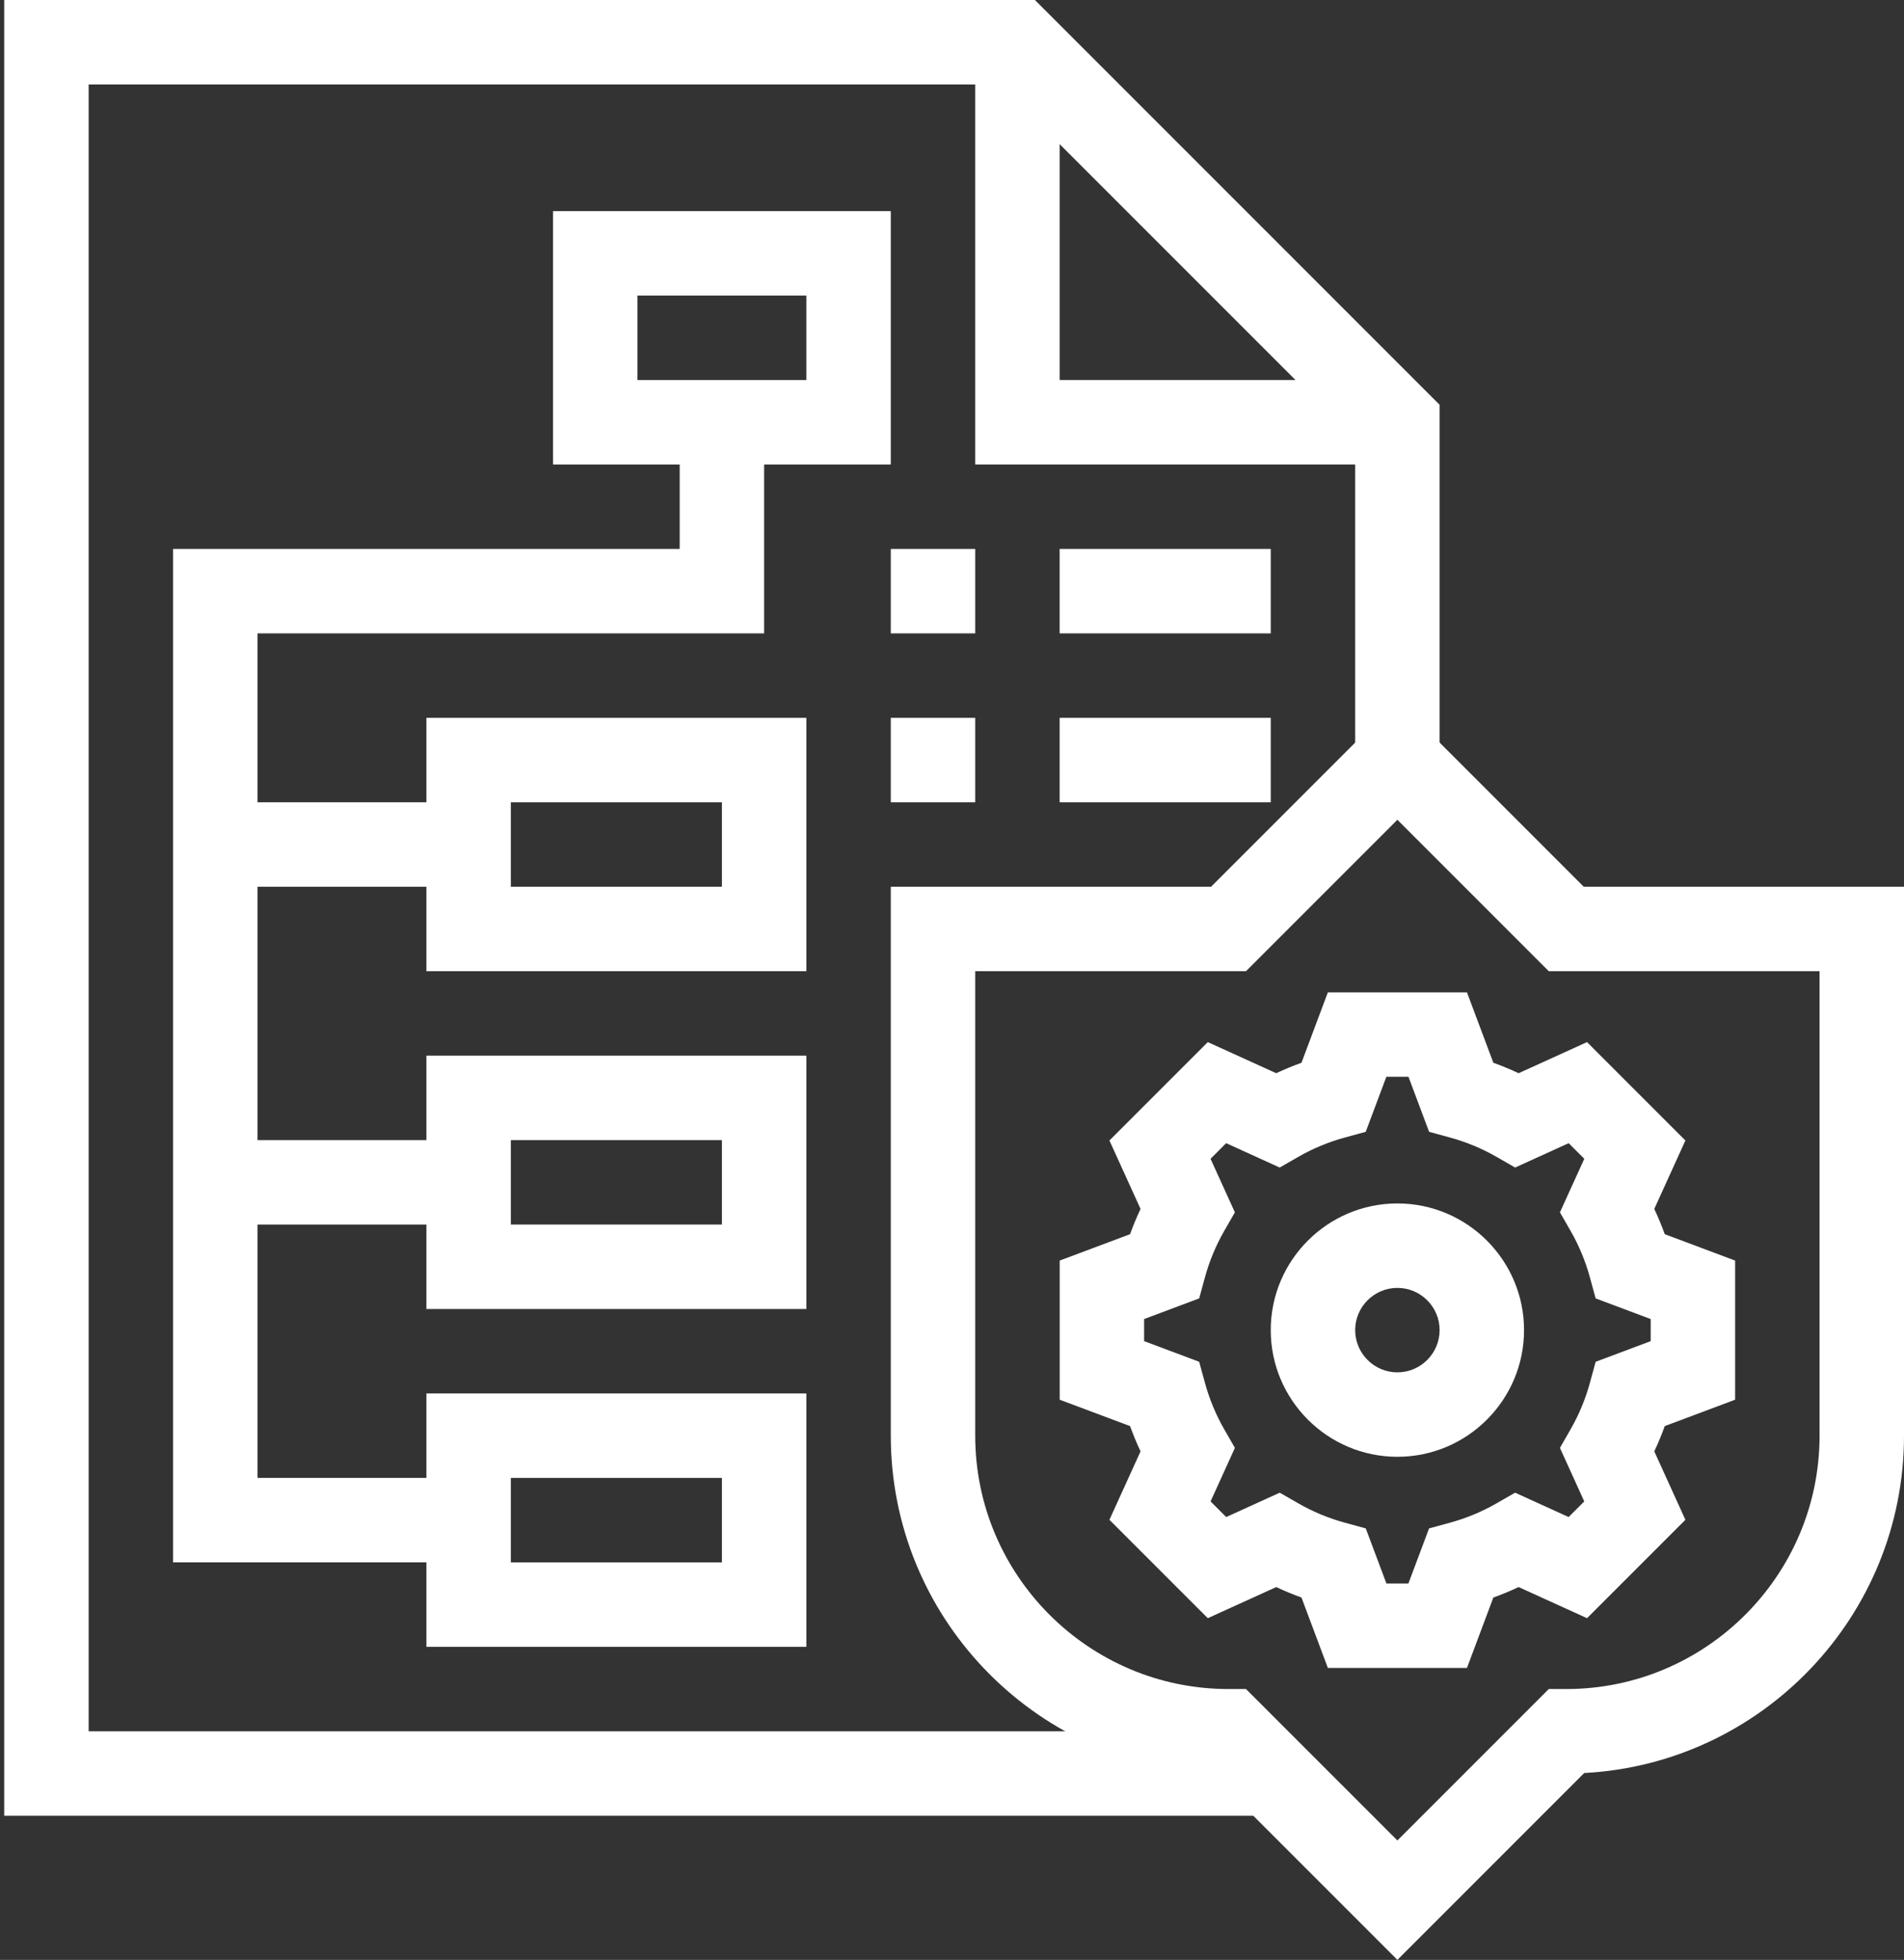
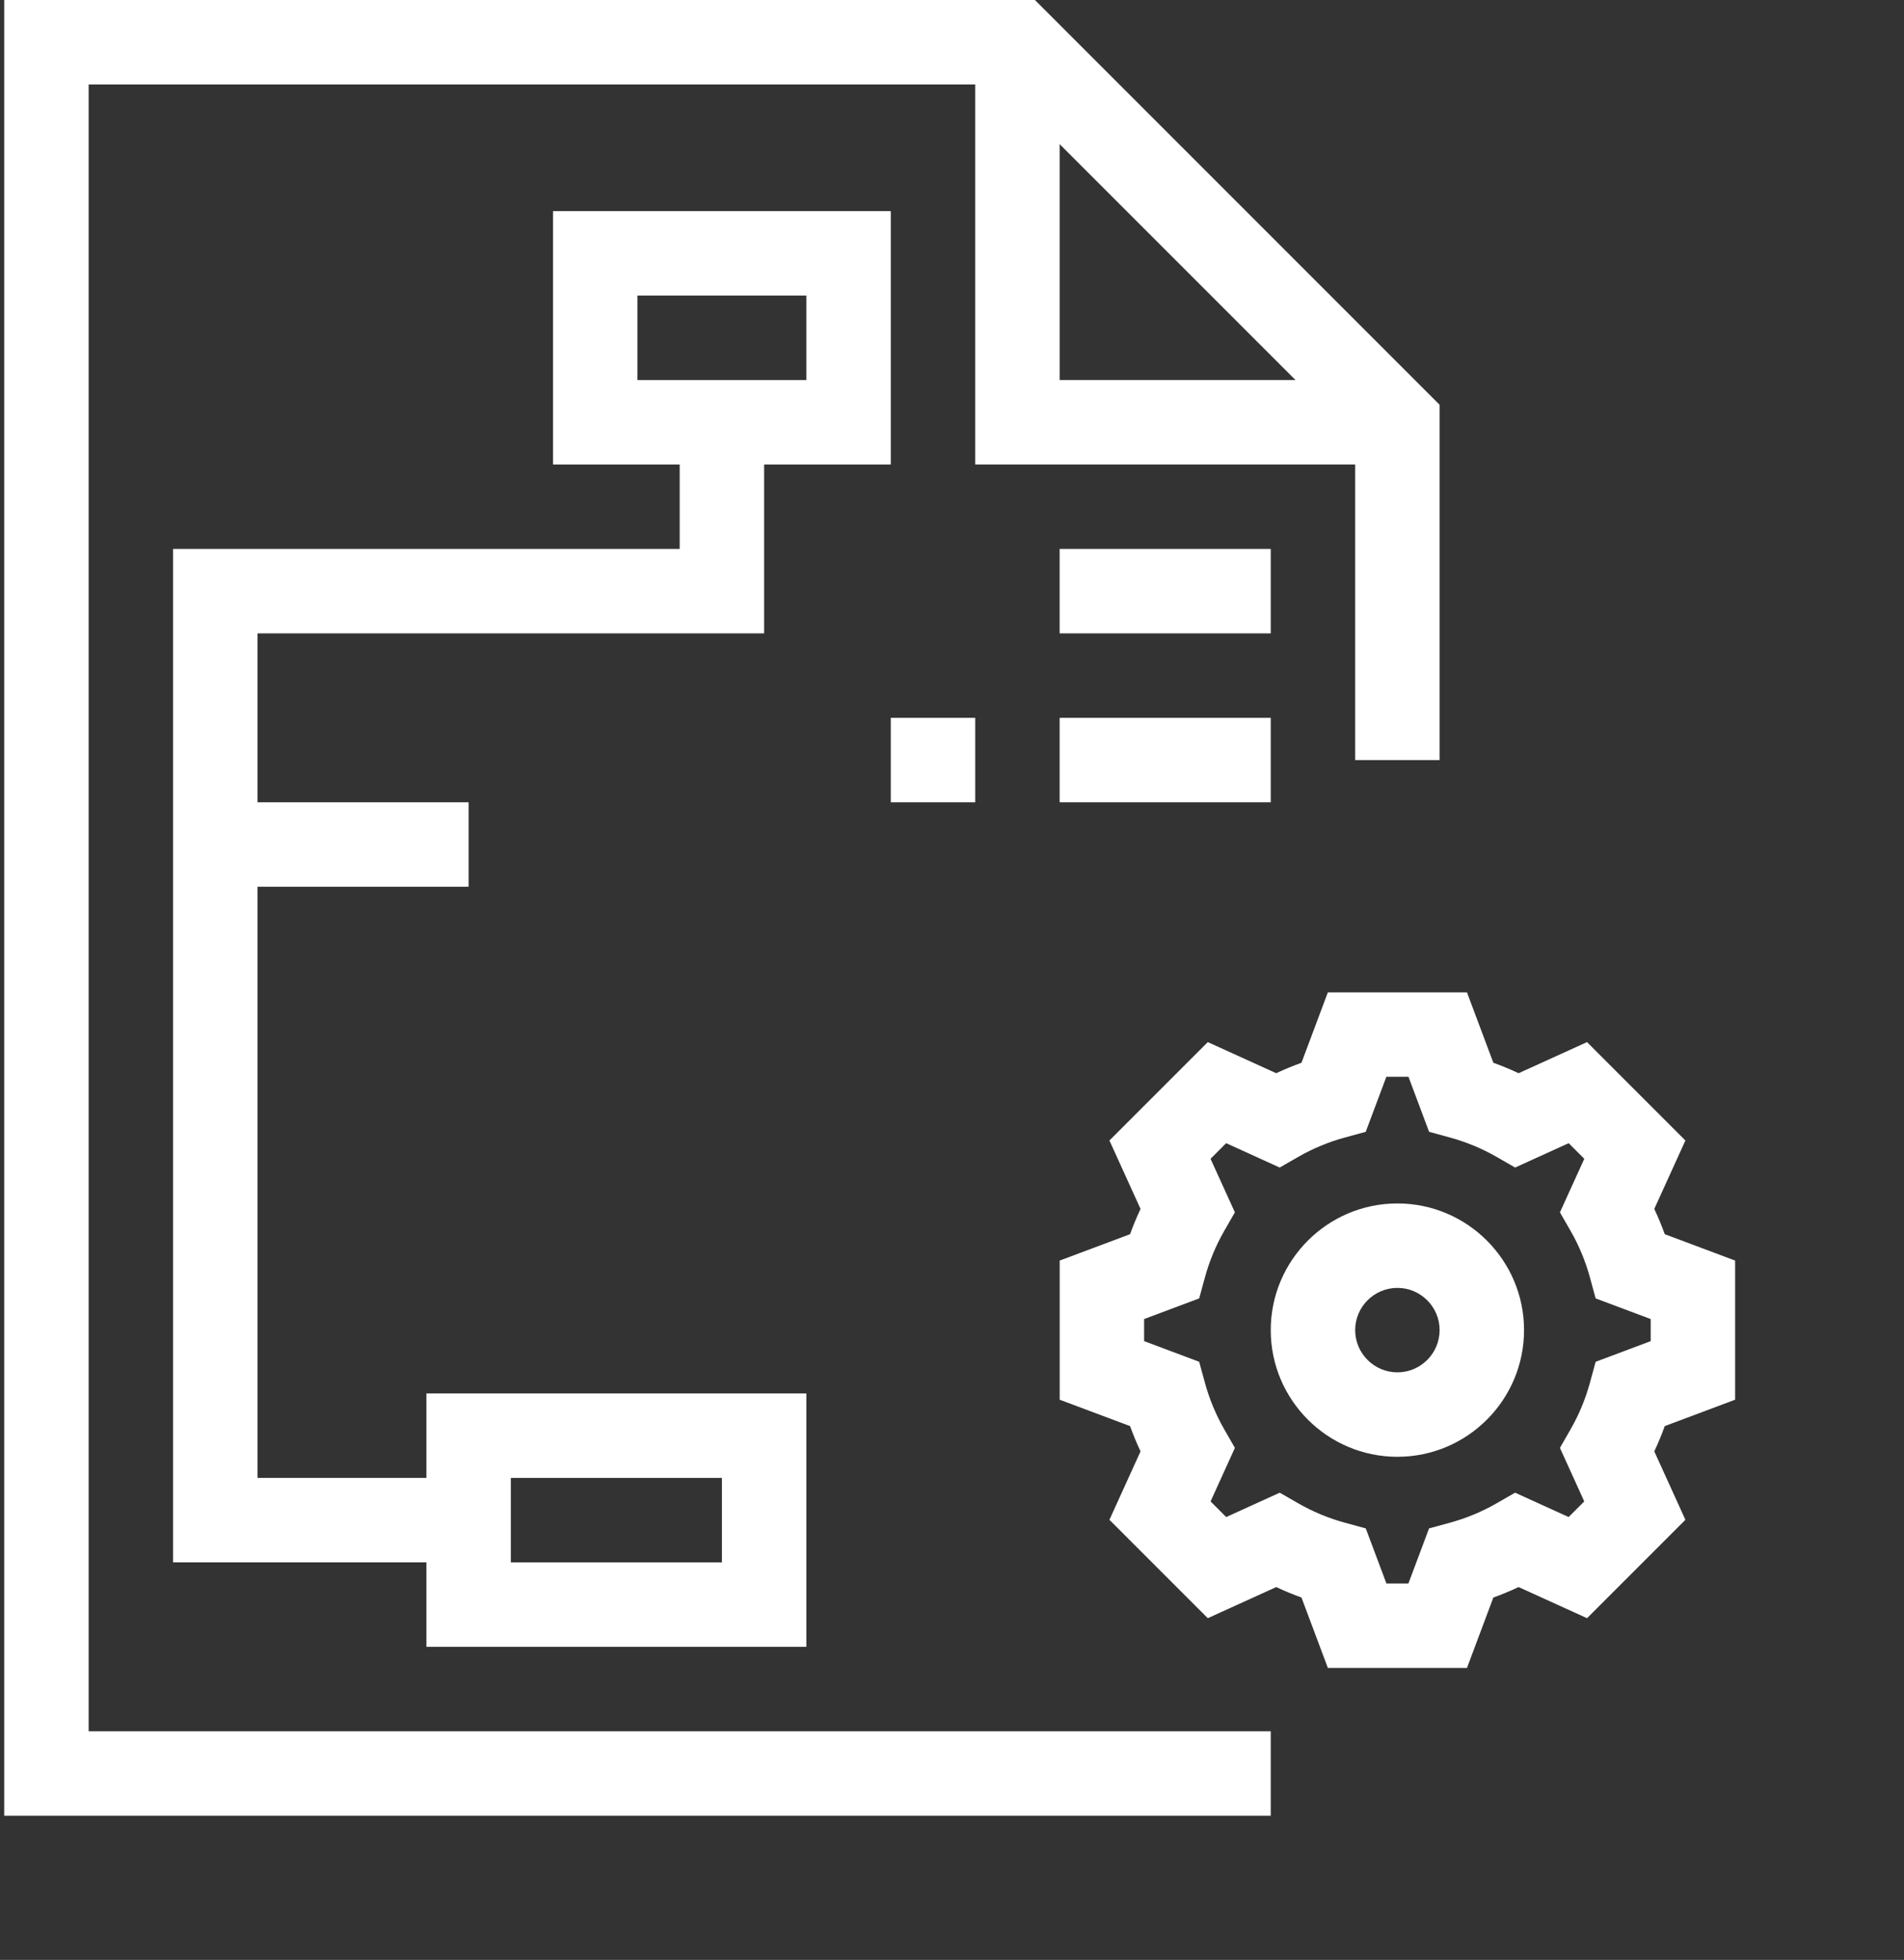
<svg xmlns="http://www.w3.org/2000/svg" id="Layer_1" version="1.1" viewBox="0 0 451 464.14">
  <rect x="0" y="0" width="451" height="464.14" fill="#333333" stroke="none" />
  <defs>
    <style>
      .st0 {
        fill: #fff;
      }
    </style>
  </defs>
  <path class="st0" d="M347.48,395h-32.95l-6.25-16.67c-2.03-.73-4.03-1.56-5.98-2.48l-16.21,7.37-23.3-23.3,7.37-16.21c-.92-1.95-1.75-3.95-2.48-5.98l-16.67-6.25v-32.95l16.67-6.25c.73-2.03,1.56-4.03,2.48-5.98l-7.37-16.21,23.3-23.3,16.21,7.37c1.95-.92,3.95-1.75,5.98-2.48l6.25-16.67h32.95l6.25,16.67c2.03.73,4.03,1.56,5.98,2.48l16.21-7.37,23.3,23.3-7.37,16.21c.92,1.95,1.75,3.95,2.48,5.98l16.67,6.25v32.95l-16.67,6.25c-.73,2.03-1.56,4.03-2.48,5.98l7.37,16.21-23.3,23.3-16.21-7.37c-1.95.92-3.95,1.75-5.98,2.48l-6.25,16.67ZM328.38,375h5.23l4.89-13.04,4.94-1.35c3.85-1.05,7.55-2.58,11-4.56l4.44-2.55,12.68,5.77,3.7-3.7-5.76-12.68,2.55-4.44c1.98-3.46,3.51-7.16,4.56-11.01l1.35-4.94,13.04-4.89v-5.23l-13.04-4.89-1.35-4.94c-1.05-3.85-2.58-7.55-4.56-11l-2.55-4.44,5.77-12.68-3.7-3.7-12.68,5.77-4.44-2.55c-3.45-1.98-7.16-3.51-11-4.56l-4.94-1.35-4.89-13.04h-5.23l-4.89,13.04-4.94,1.35c-3.85,1.05-7.55,2.58-11,4.56l-4.44,2.55-12.68-5.77-3.7,3.7,5.77,12.68-2.55,4.44c-1.98,3.45-3.51,7.15-4.56,11l-1.35,4.94-13.04,4.89v5.23l13.04,4.89,1.35,4.94c1.05,3.85,2.58,7.55,4.56,11.01l2.55,4.44-5.76,12.68,3.7,3.7,12.68-5.77,4.44,2.55c3.45,1.98,7.16,3.51,11,4.56l4.94,1.35,4.89,13.04Z" />
  <path class="st0" d="M301,430H1V0h244.14l95.86,95.86v84.14h-20v-75.86L236.86,20H21v390h280v20Z" />
  <path class="st0" d="M331,110h-100V10h20v80h80v20Z" />
-   <path class="st0" d="M331,464.14l-44.25-44.25c-42.14-2.22-75.75-37.2-75.75-79.89v-130h75.86l44.14-44.14,44.14,44.14h75.86v130c0,42.69-33.6,77.67-75.75,79.89l-44.25,44.25ZM231,230v110c0,33.08,26.92,60,60,60h4.14l35.86,35.86,35.86-35.86h4.14c33.08,0,60-26.92,60-60v-110h-64.14l-35.86-35.86-35.86,35.86h-64.14Z" />
  <path class="st0" d="M211,110h-80v-60h80v60ZM151,90h40v-20h-40v20Z" />
  <path class="st0" d="M111,370H41v-240h120v-30h20v50H61v200h50v20Z" />
-   <path class="st0" d="M191,230h-90v-60h90v60ZM121,210h50v-20h-50v20Z" />
-   <path class="st0" d="M191,310h-90v-60h90v60ZM121,290h50v-20h-50v20Z" />
  <path class="st0" d="M191,390h-90v-60h90v60ZM121,370h50v-20h-50v20Z" />
-   <path class="st0" d="M51,270h60v20h-60v-20Z" />
-   <path class="st0" d="M51,190h60v20h-60v-20Z" />
-   <path class="st0" d="M211,130h20v20h-20v-20Z" />
+   <path class="st0" d="M51,190h60v20h-60Z" />
  <path class="st0" d="M251,130h50v20h-50v-20Z" />
  <path class="st0" d="M211,170h20v20h-20v-20Z" />
  <path class="st0" d="M251,170h50v20h-50v-20Z" />
  <path class="st0" d="M331,345c-16.54,0-30-13.46-30-30s13.46-30,30-30,30,13.46,30,30-13.46,30-30,30ZM331,305c-5.51,0-10,4.49-10,10s4.49,10,10,10,10-4.49,10-10-4.49-10-10-10Z" />
</svg>